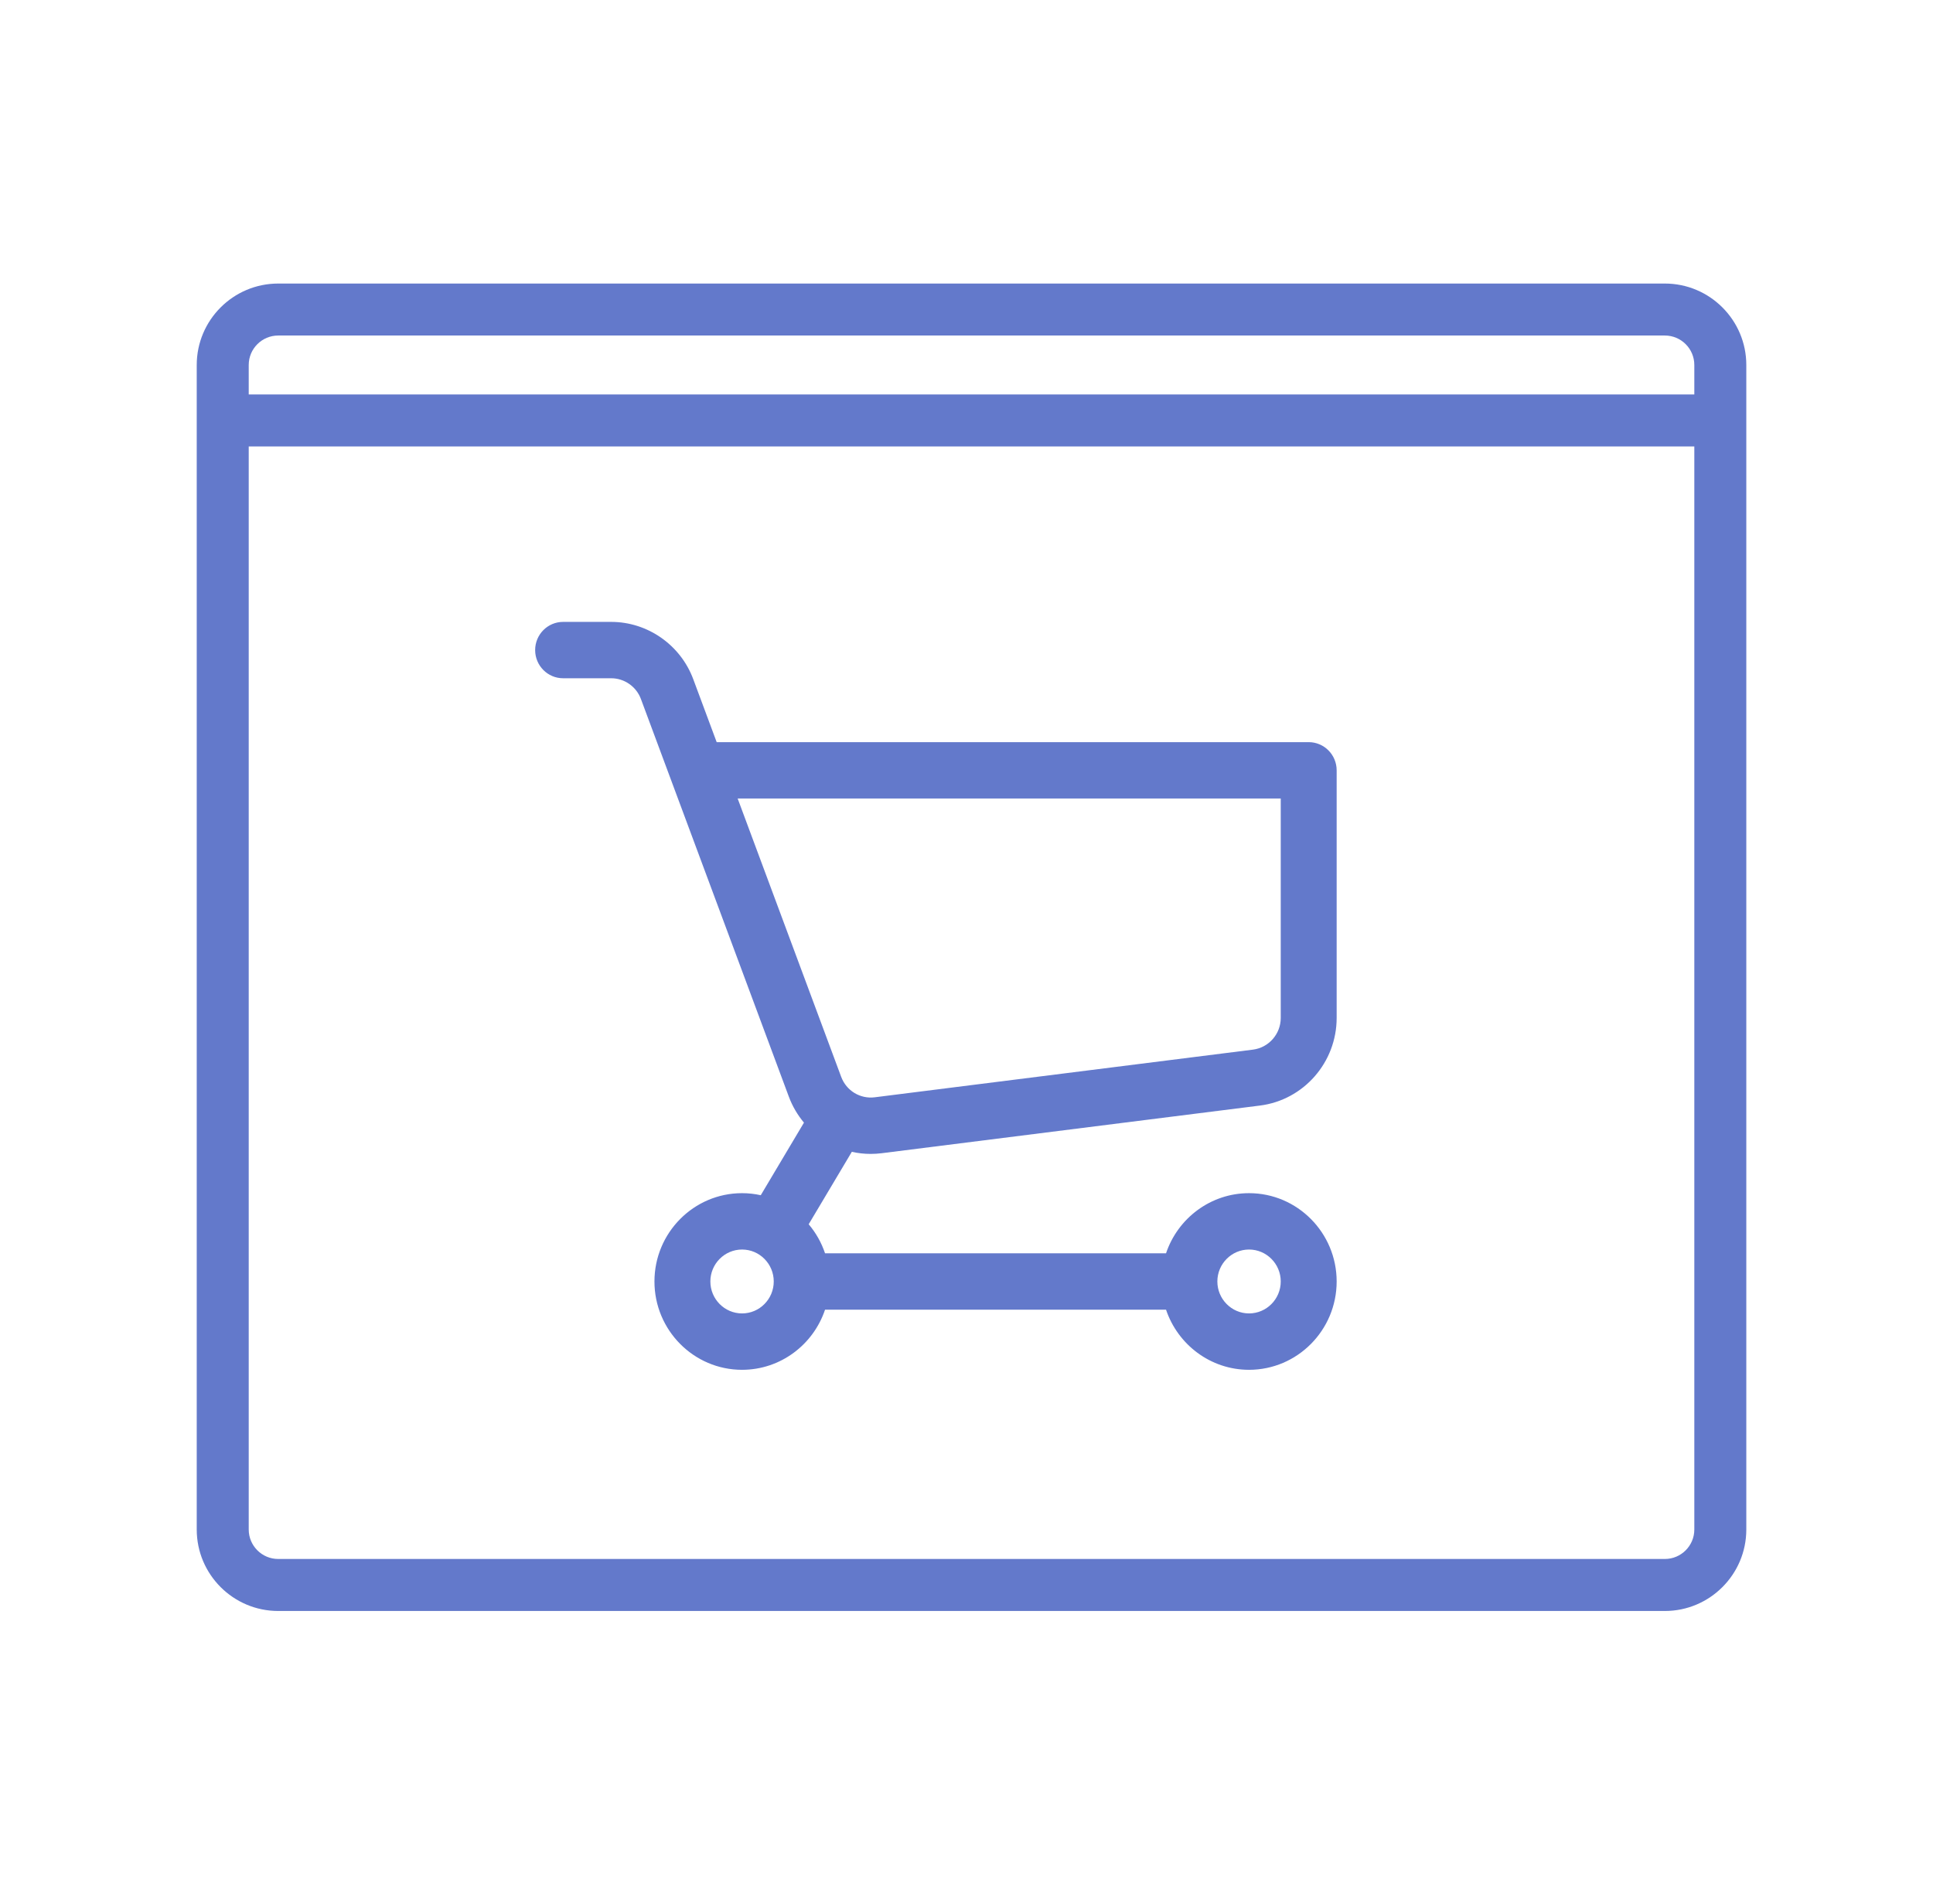
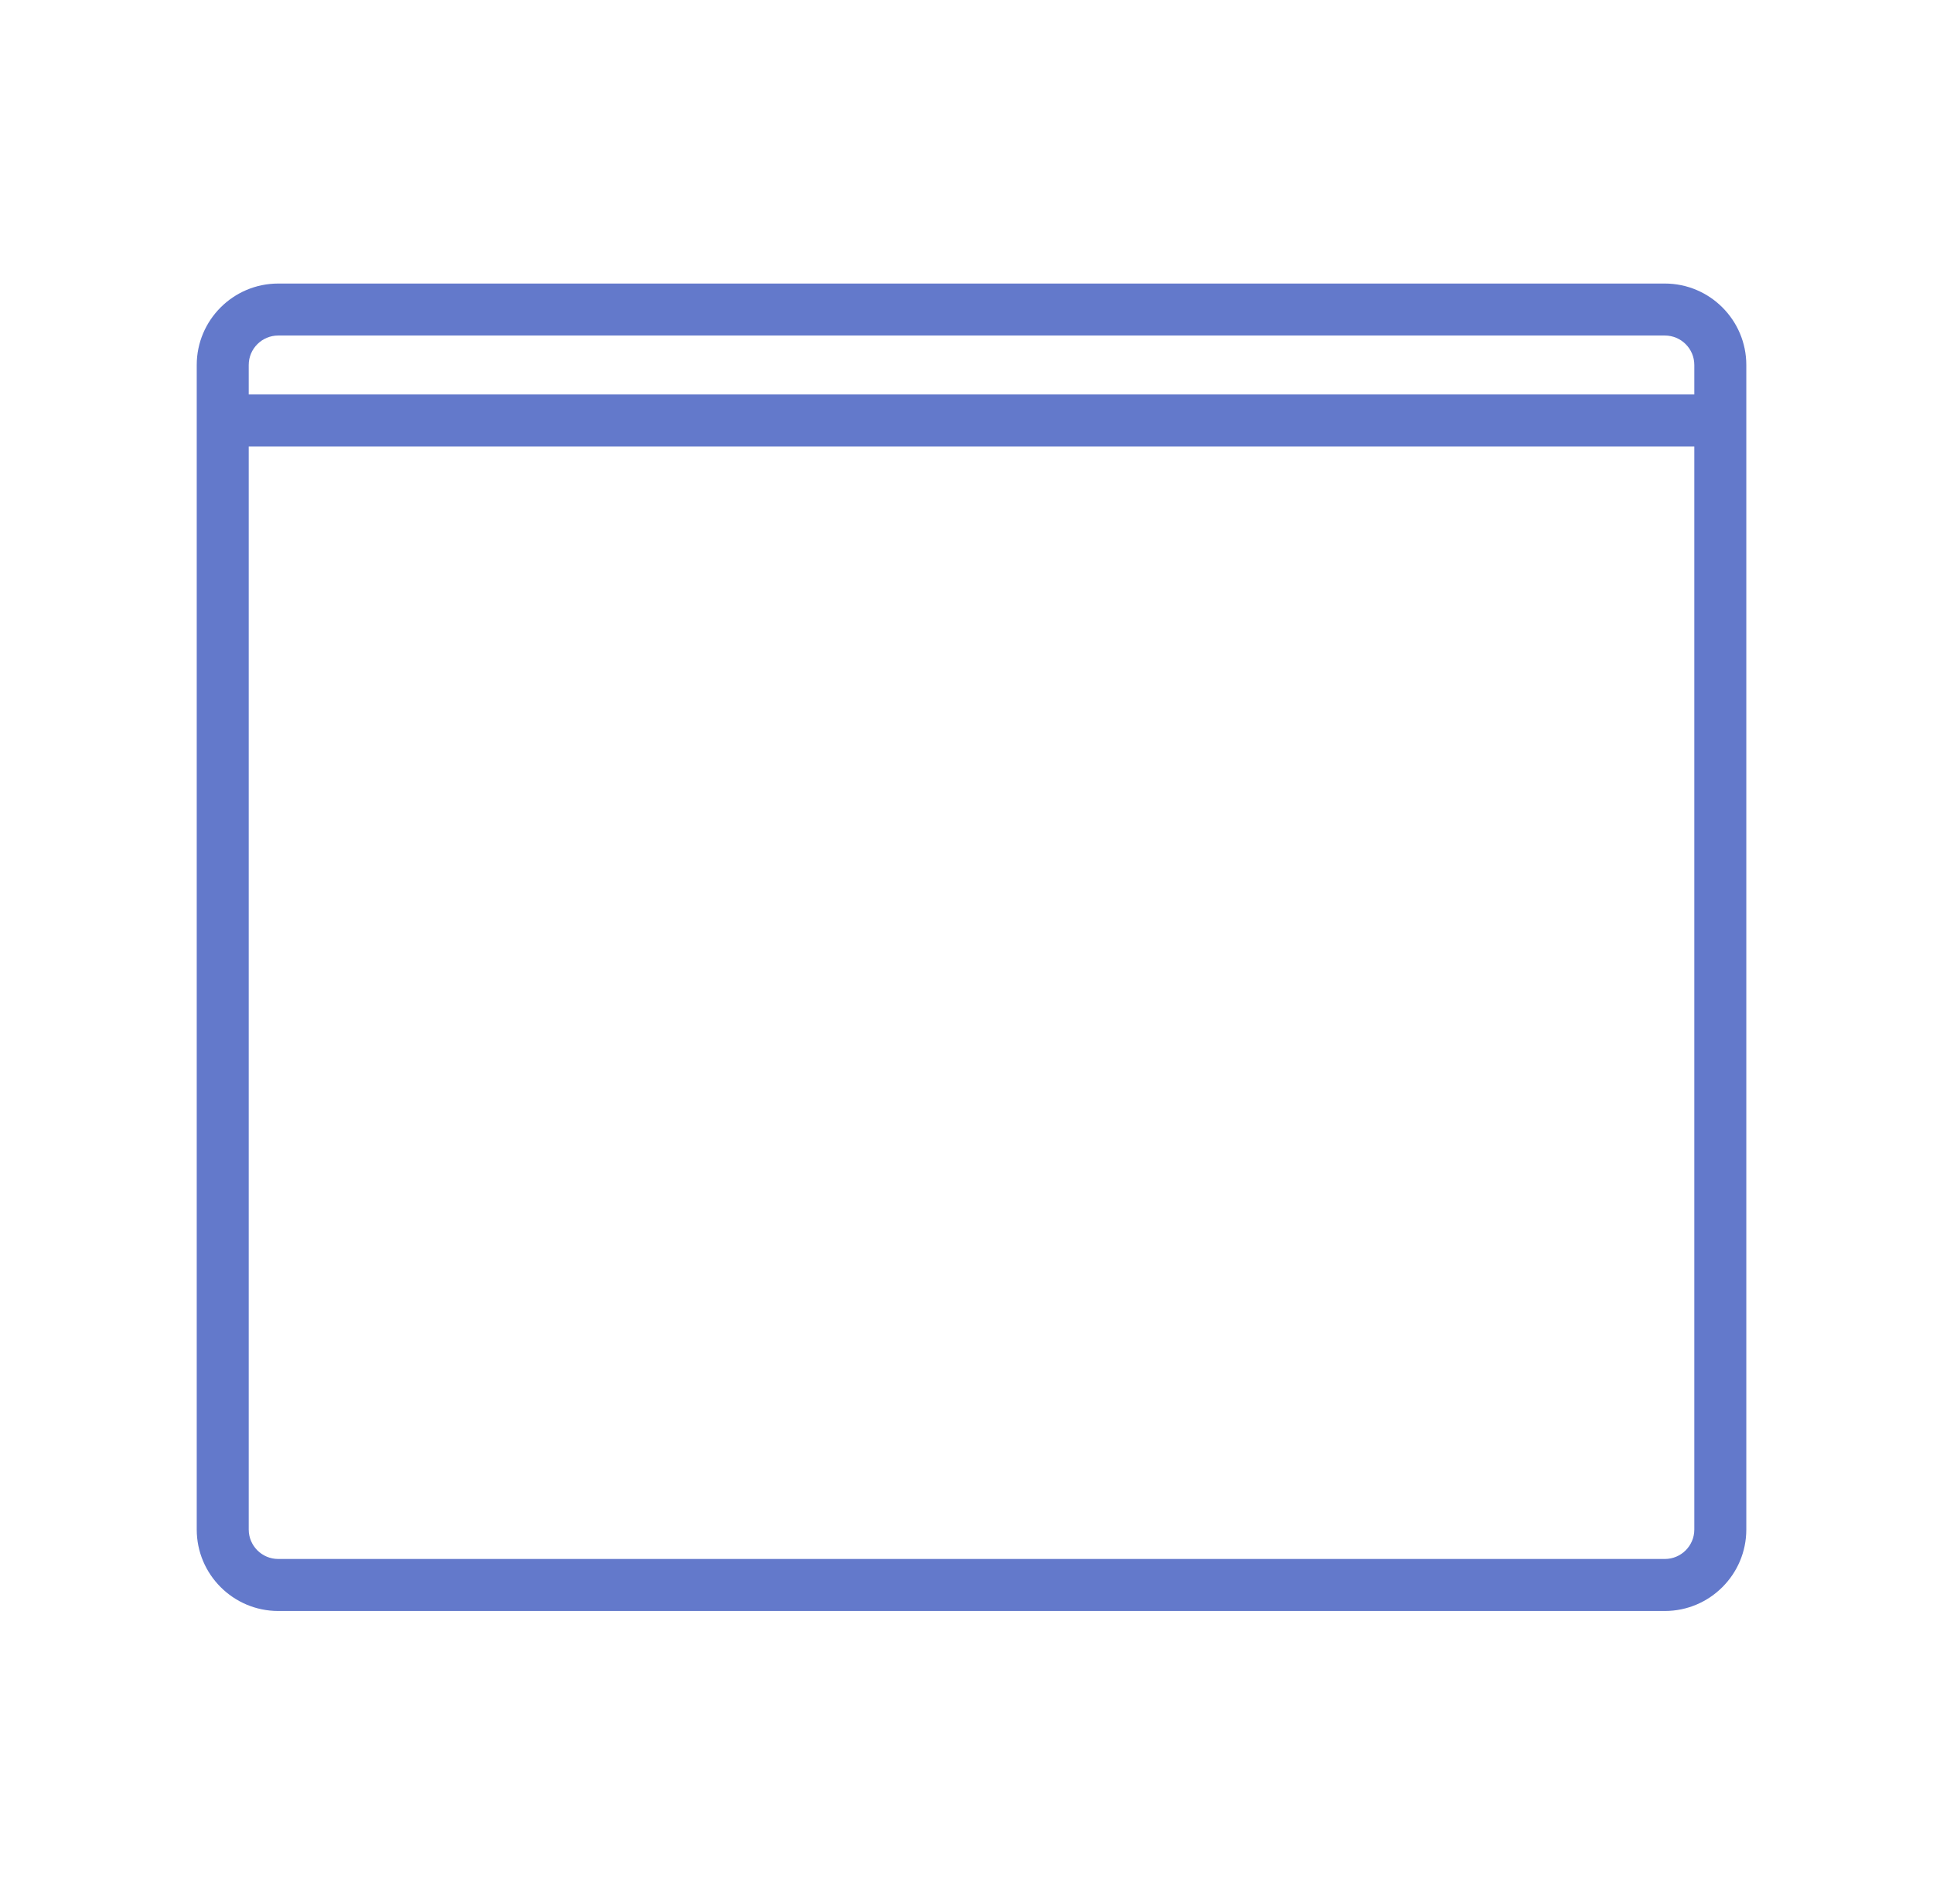
<svg xmlns="http://www.w3.org/2000/svg" fill="none" viewBox="0 0 67 66" height="66" width="67">
  <path fill="#6379CB" d="M57.706 9.83H9.643C8.086 9.83 6.819 11.097 6.819 12.653V53.026C6.819 54.583 8.086 55.85 9.643 55.85H57.706C59.262 55.85 60.529 54.583 60.529 53.026V12.653C60.529 11.097 59.262 9.83 57.706 9.83ZM9.643 11.632L56.684 11.632V13.675L8.621 13.675L9.643 11.632ZM8.621 12.653C8.621 12.09 9.08 11.632 9.643 11.632L8.621 13.675V12.653ZM58.727 53.026C58.727 53.589 58.269 54.047 57.706 54.047H9.643C9.08 54.047 8.621 53.589 8.621 53.026V15.477H58.727V53.026ZM58.727 13.675H56.684V11.632H57.706C58.269 11.632 58.727 12.09 58.727 12.653V13.675Z" />
-   <path fill="#6379CB" d="M30.178 40.004C30.305 40.004 30.433 39.996 30.561 39.98L43.67 38.328C45.186 38.137 46.33 36.831 46.33 35.289V26.706C46.33 26.167 45.896 25.729 45.361 25.729H30.889C30.354 25.729 31.858 26.166 31.858 26.706C31.858 27.246 30.354 27.683 30.889 27.683H44.392V35.29C44.392 35.847 43.978 36.319 43.429 36.389L30.32 38.041C29.814 38.105 29.335 37.813 29.156 37.331L25.568 27.683H30.889C31.424 27.683 31.858 27.246 31.858 26.706C31.858 26.166 31.424 25.729 30.889 25.729H24.841L24.029 23.546C23.588 22.358 22.445 21.56 21.186 21.56H19.518C18.983 21.56 18.549 21.997 18.549 22.537C18.549 23.076 18.983 23.514 19.518 23.514H21.186C21.642 23.514 22.055 23.803 22.215 24.233L27.341 38.017C27.466 38.355 27.647 38.657 27.866 38.92L26.369 41.436C26.16 41.39 25.943 41.365 25.72 41.365C24.046 41.365 22.684 42.738 22.684 44.427C22.684 46.115 24.046 47.489 25.72 47.489C27.056 47.489 28.192 46.614 28.597 45.404H40.416C40.822 46.614 41.958 47.489 43.293 47.489C44.968 47.489 46.33 46.115 46.33 44.427C46.33 42.738 44.968 41.365 43.293 41.365C41.958 41.365 40.822 42.239 40.416 43.45H28.597C28.472 43.077 28.278 42.736 28.03 42.443L29.525 39.932C29.737 39.979 29.956 40.004 30.178 40.004ZM25.721 45.534C25.115 45.534 24.622 45.037 24.622 44.426C24.622 43.816 25.115 43.319 25.721 43.319C26.326 43.319 26.819 43.816 26.819 44.426C26.819 45.037 26.326 45.534 25.721 45.534ZM43.293 43.319C43.899 43.319 44.392 43.816 44.392 44.426C44.392 45.037 43.899 45.534 43.293 45.534C42.688 45.534 42.195 45.037 42.195 44.426C42.195 43.816 42.688 43.319 43.293 43.319Z" />
</svg>